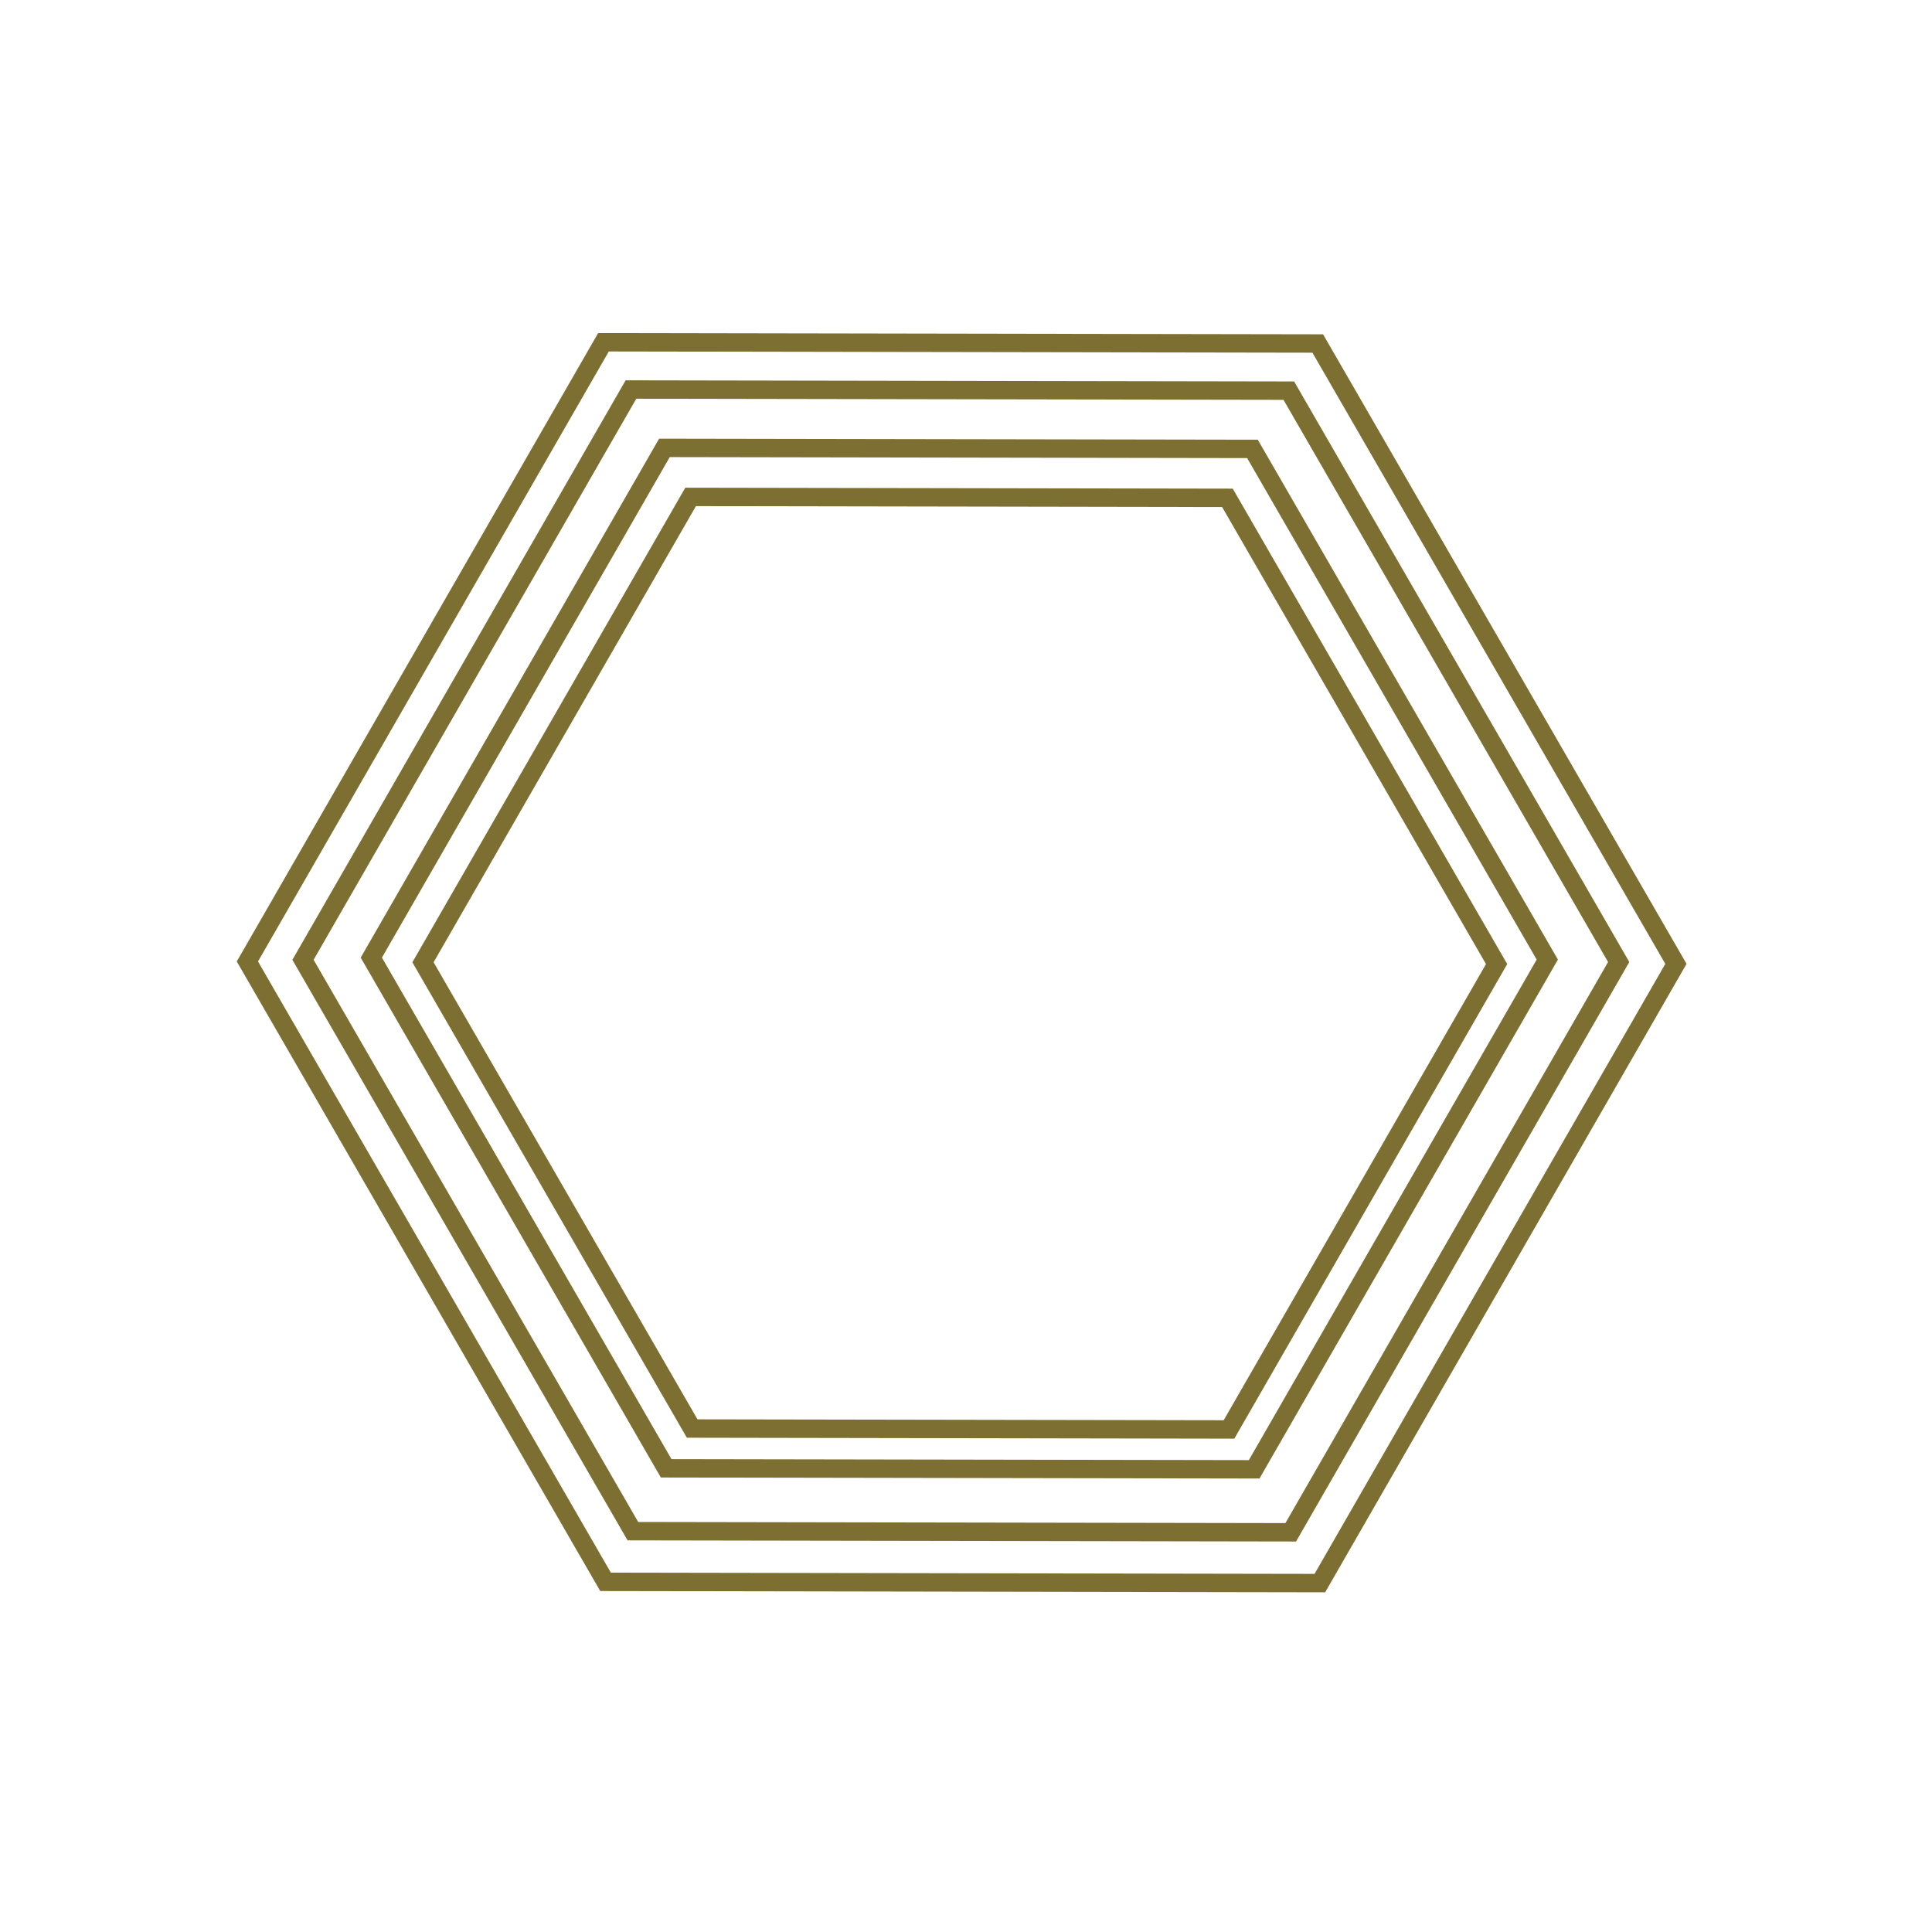
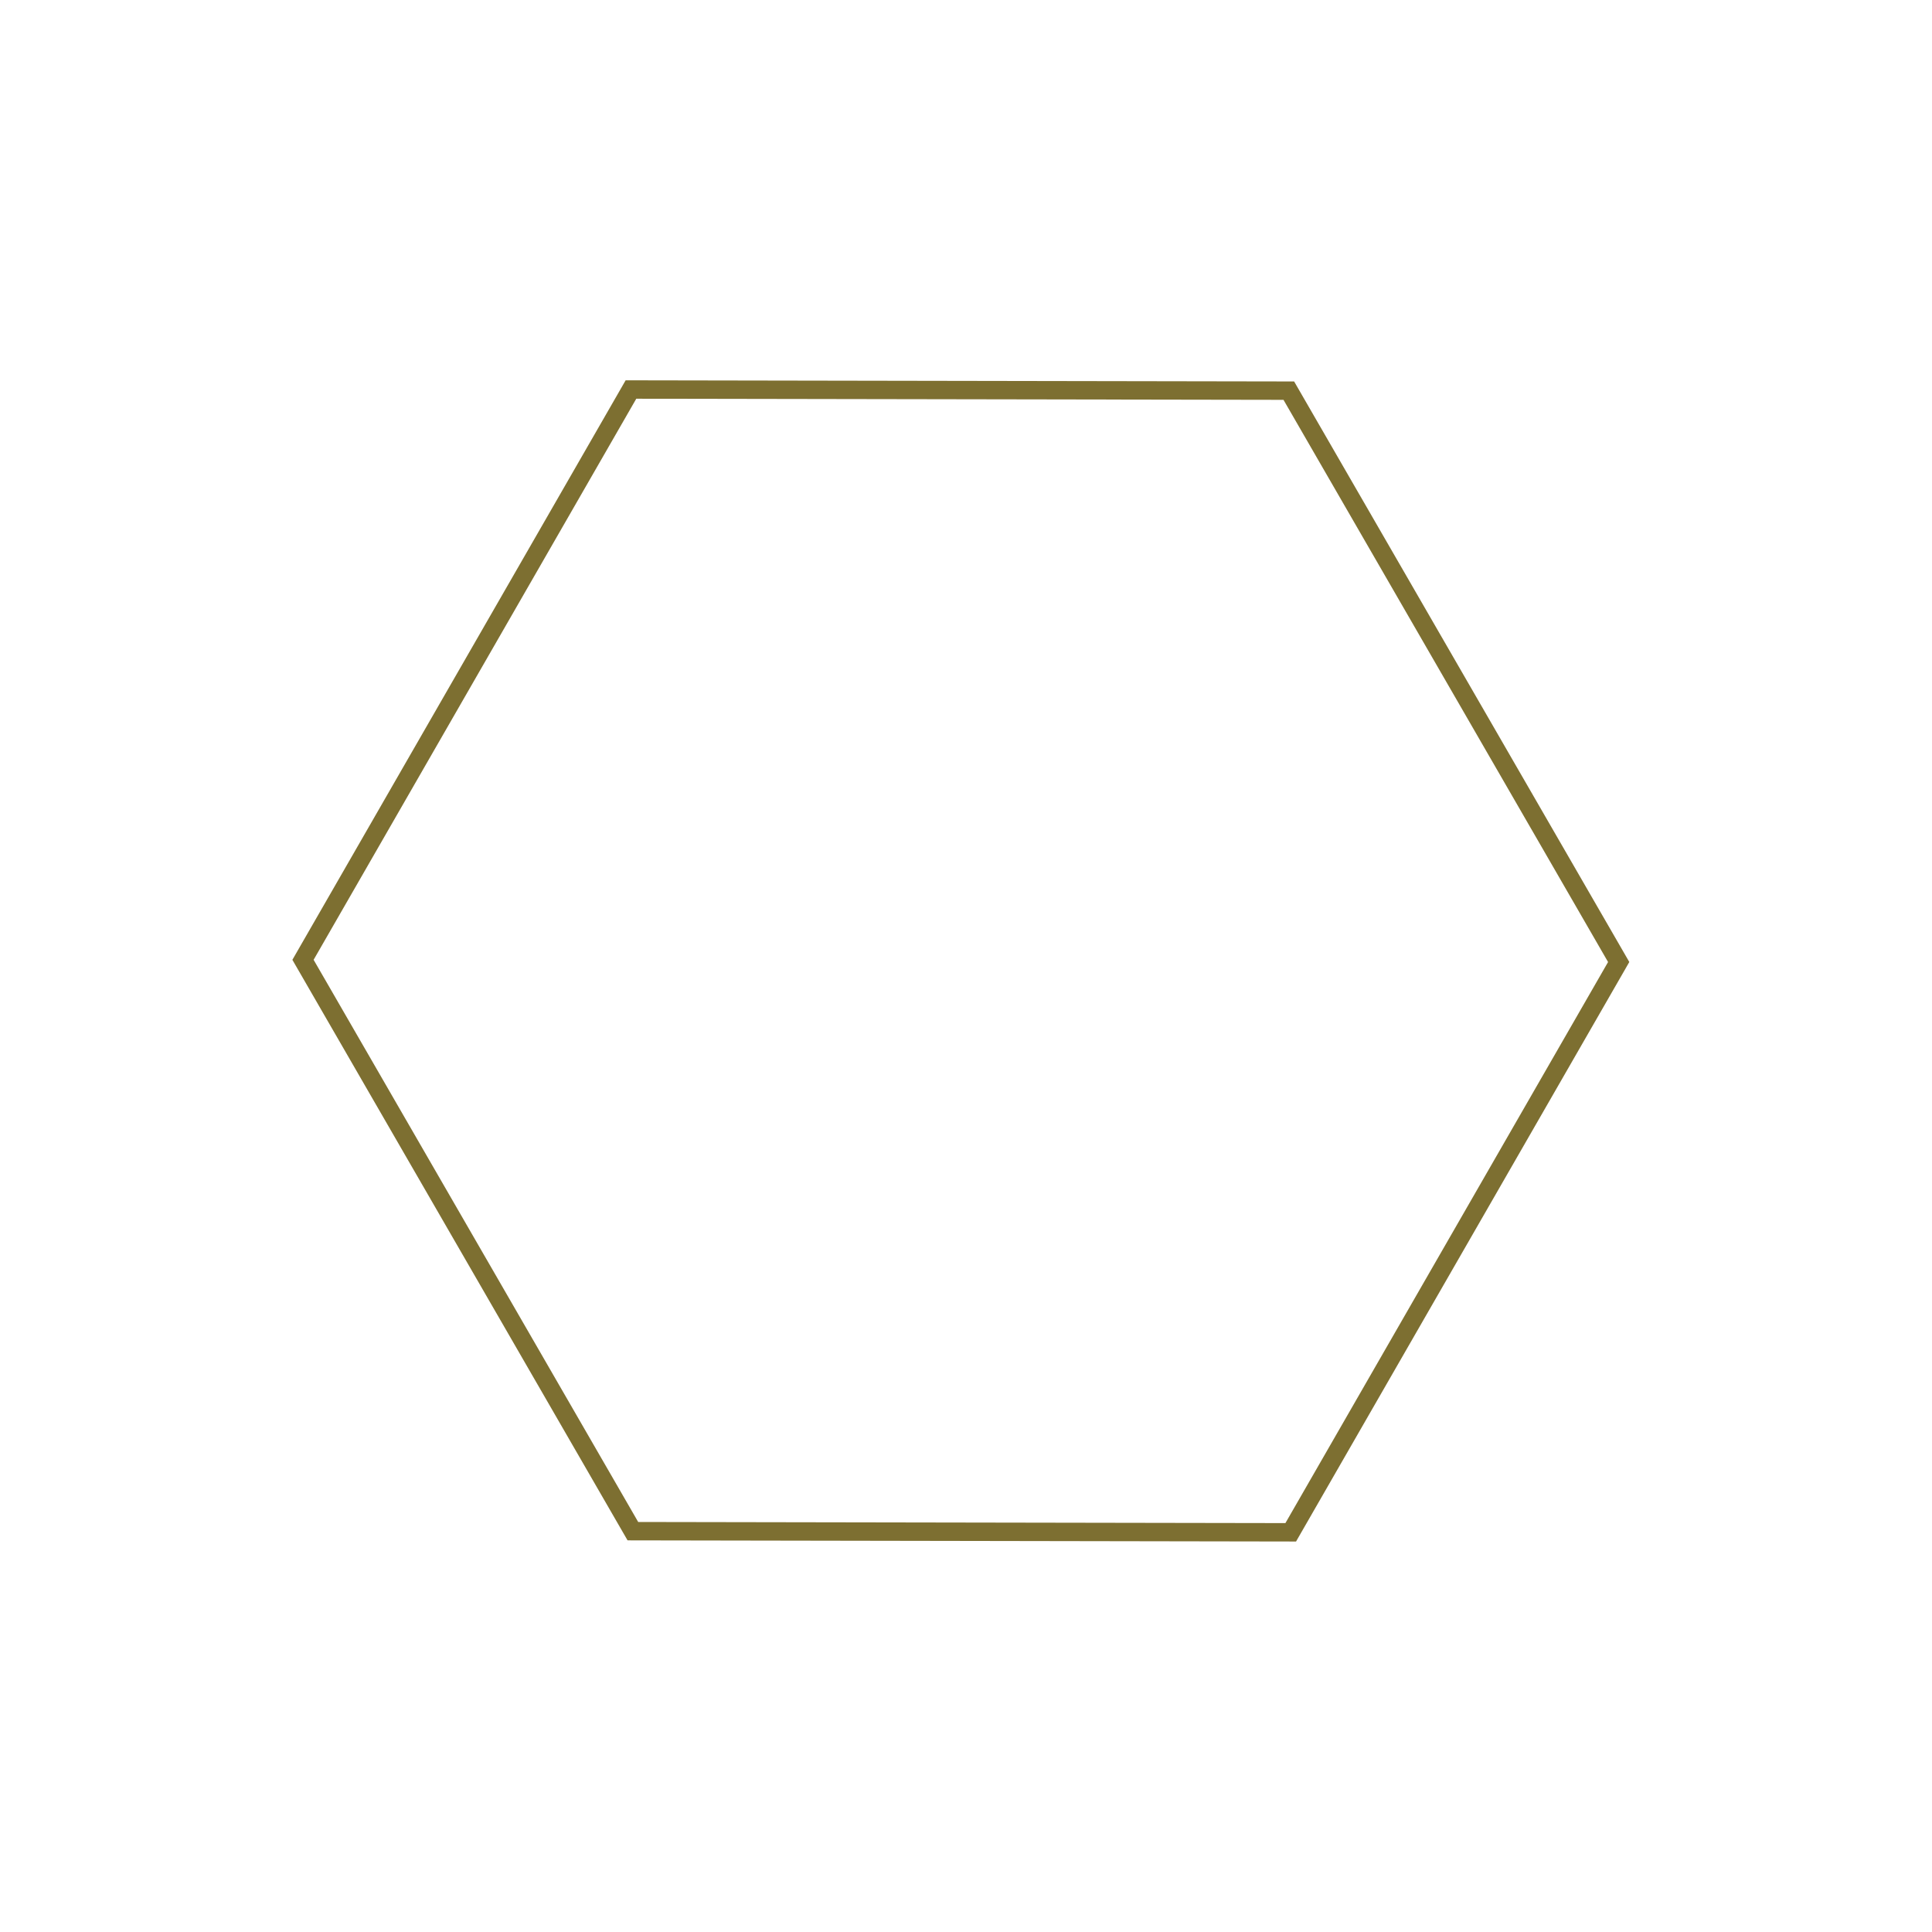
<svg xmlns="http://www.w3.org/2000/svg" width="210" height="210" viewBox="0 0 210 210" fill="none">
-   <path d="M66.173 37.204L65.594 37.203L65.305 37.706L27.177 104.009L26.889 104.508L27.177 105.007L65.534 171.442L65.822 171.941L66.398 171.942L142.882 172.074L143.462 172.075L143.751 171.572L181.879 105.269L182.166 104.77L181.878 104.27L143.522 37.836L143.234 37.337L142.658 37.336L66.173 37.204Z" stroke="#7D6F31" stroke-width="2" />
  <path d="M69.161 42.34L68.582 42.339L68.293 42.842L33.222 103.827L32.935 104.327L33.223 104.826L68.503 165.933L68.791 166.432L69.368 166.433L139.718 166.554L140.297 166.555L140.586 166.052L175.657 105.067L175.944 104.567L175.656 104.068L140.376 42.961L140.088 42.462L139.511 42.461L69.161 42.34Z" stroke="#7D6F31" stroke-width="2" />
-   <path d="M72.801 48.684L72.222 48.683L71.933 49.185L40.648 103.589L40.36 104.089L40.648 104.588L72.121 159.1L72.409 159.599L72.985 159.6L135.743 159.708L136.323 159.709L136.611 159.206L167.897 104.802L168.184 104.303L167.896 103.804L136.424 49.292L136.135 48.793L135.559 48.792L72.801 48.684Z" stroke="#7D6F31" stroke-width="2" />
-   <path d="M75.645 54.014L75.065 54.013L74.776 54.515L46.264 104.097L45.977 104.596L46.265 105.095L74.948 154.776L75.236 155.275L75.812 155.276L133.007 155.374L133.587 155.375L133.876 154.872L162.388 105.291L162.675 104.791L162.387 104.292L133.704 54.612L133.416 54.113L132.84 54.112L75.645 54.014Z" stroke="#7D6F31" stroke-width="2" />
</svg>